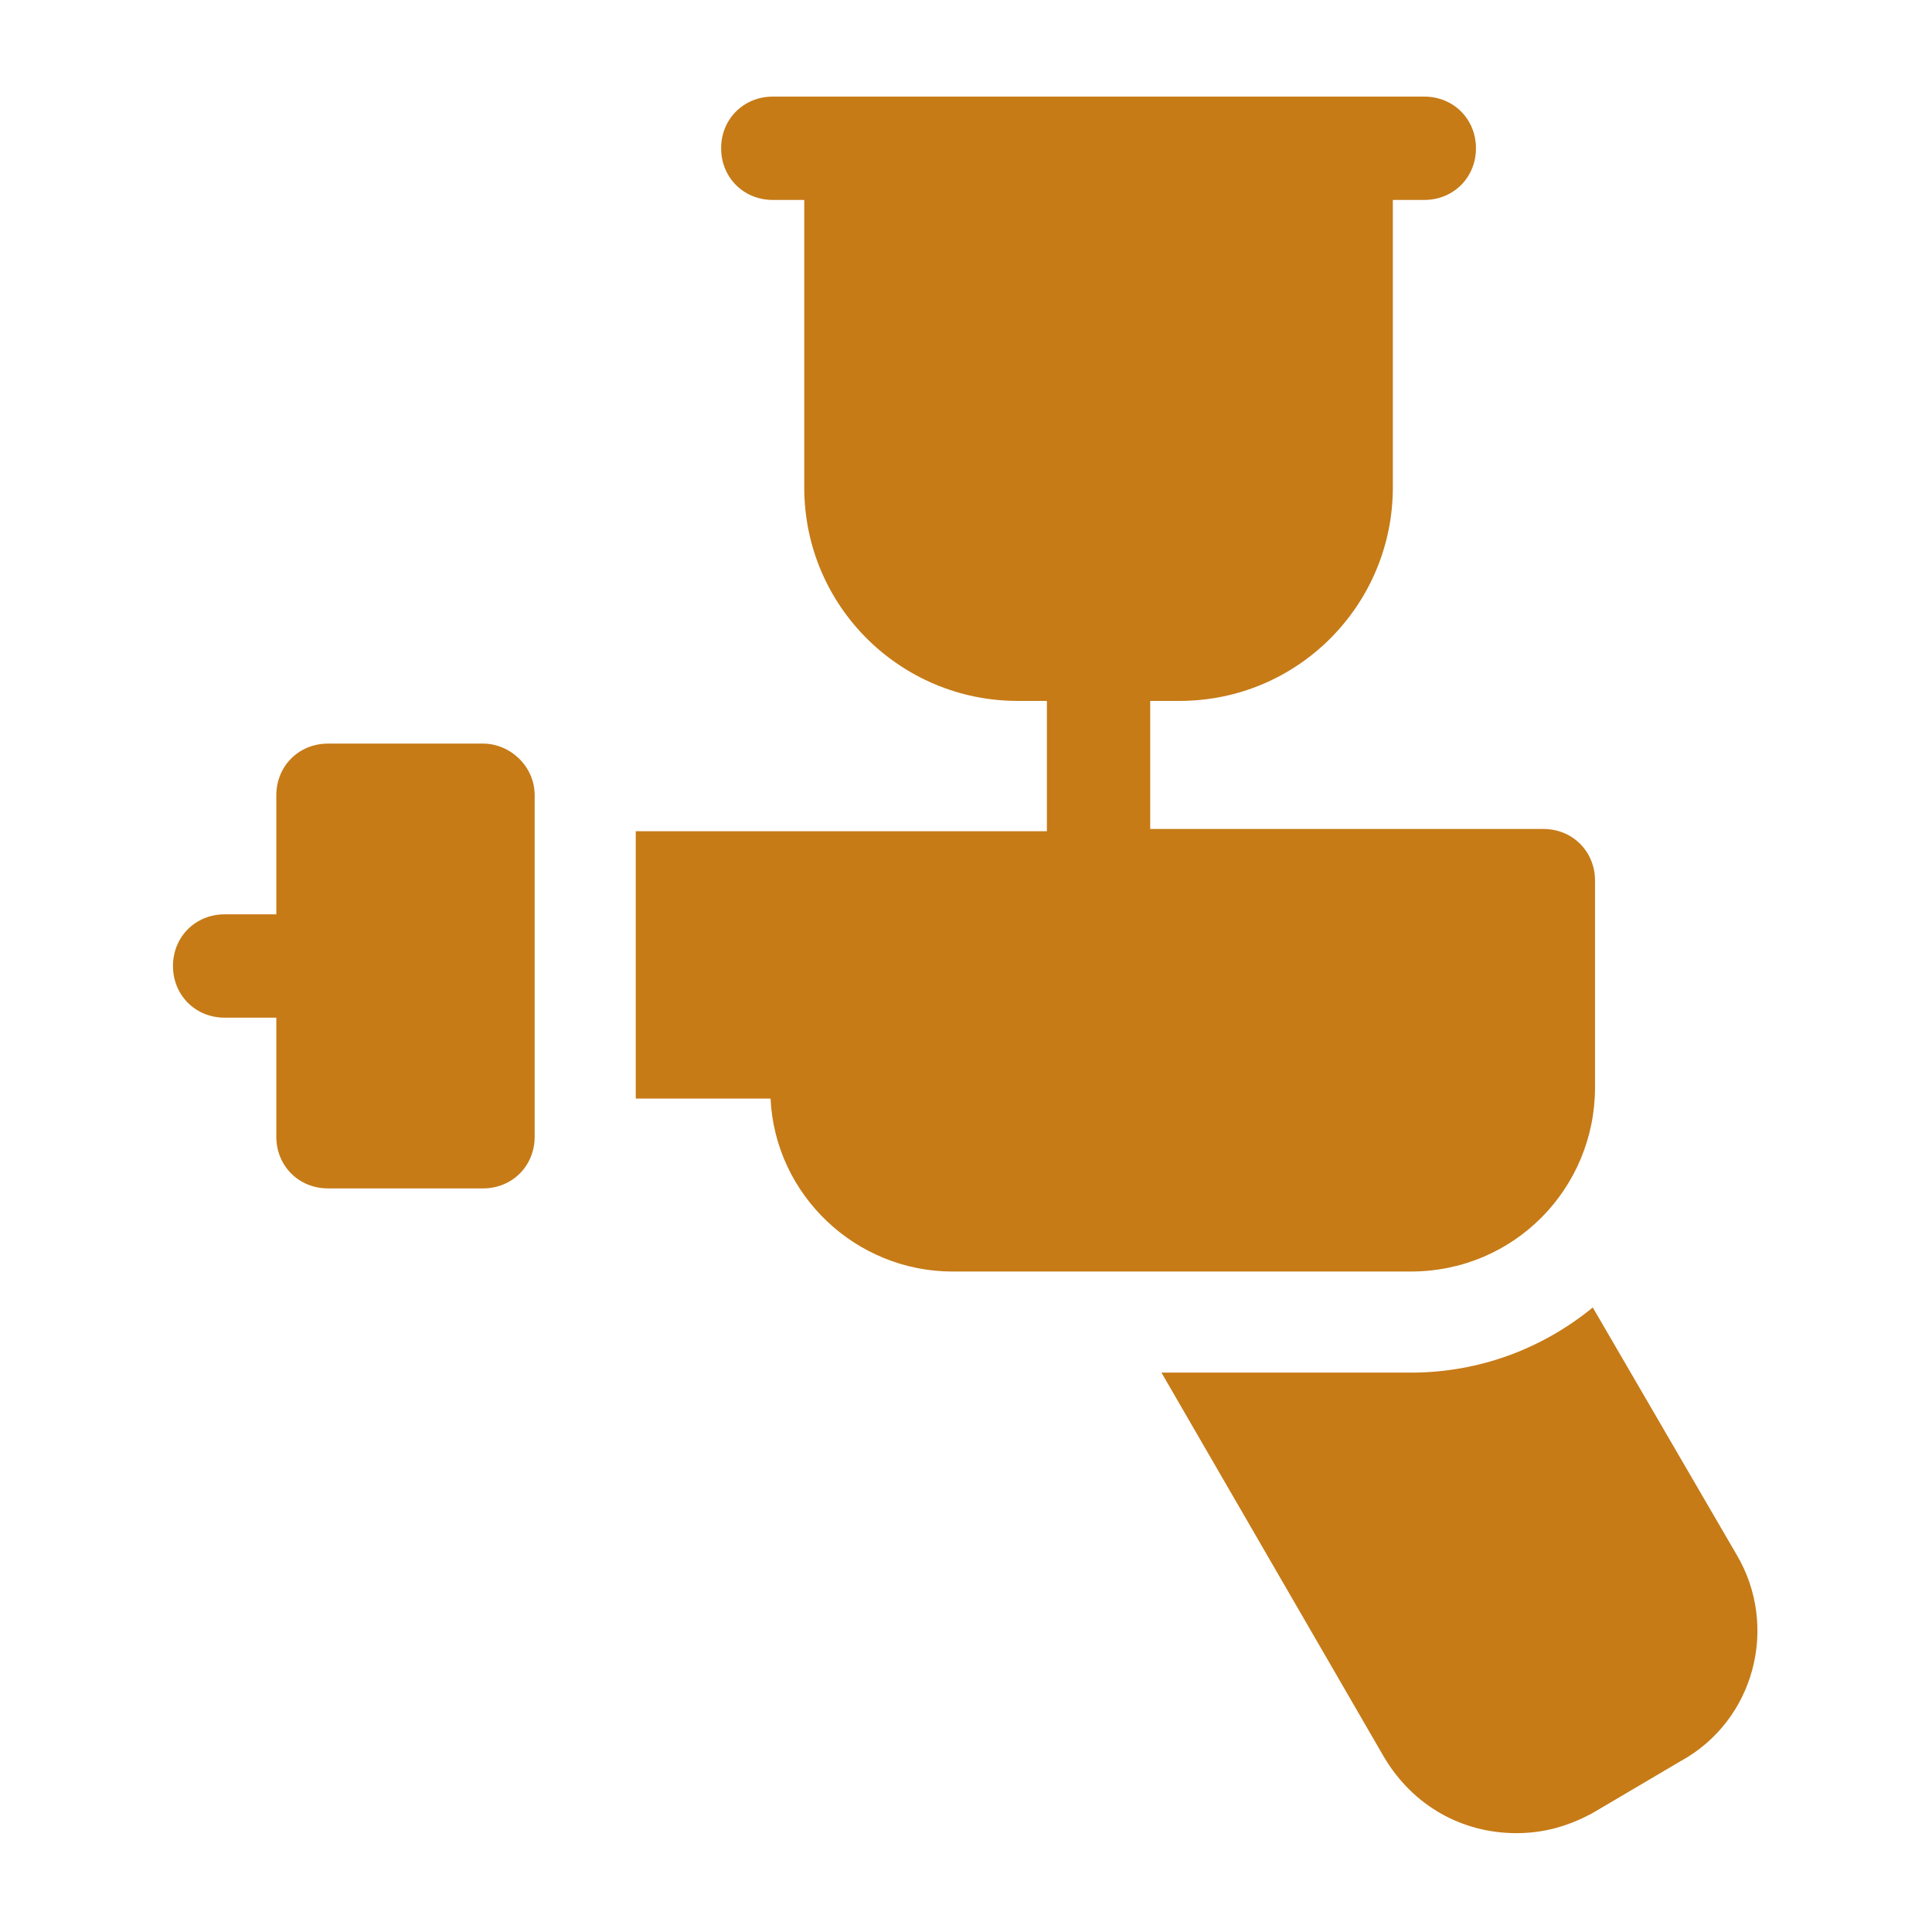
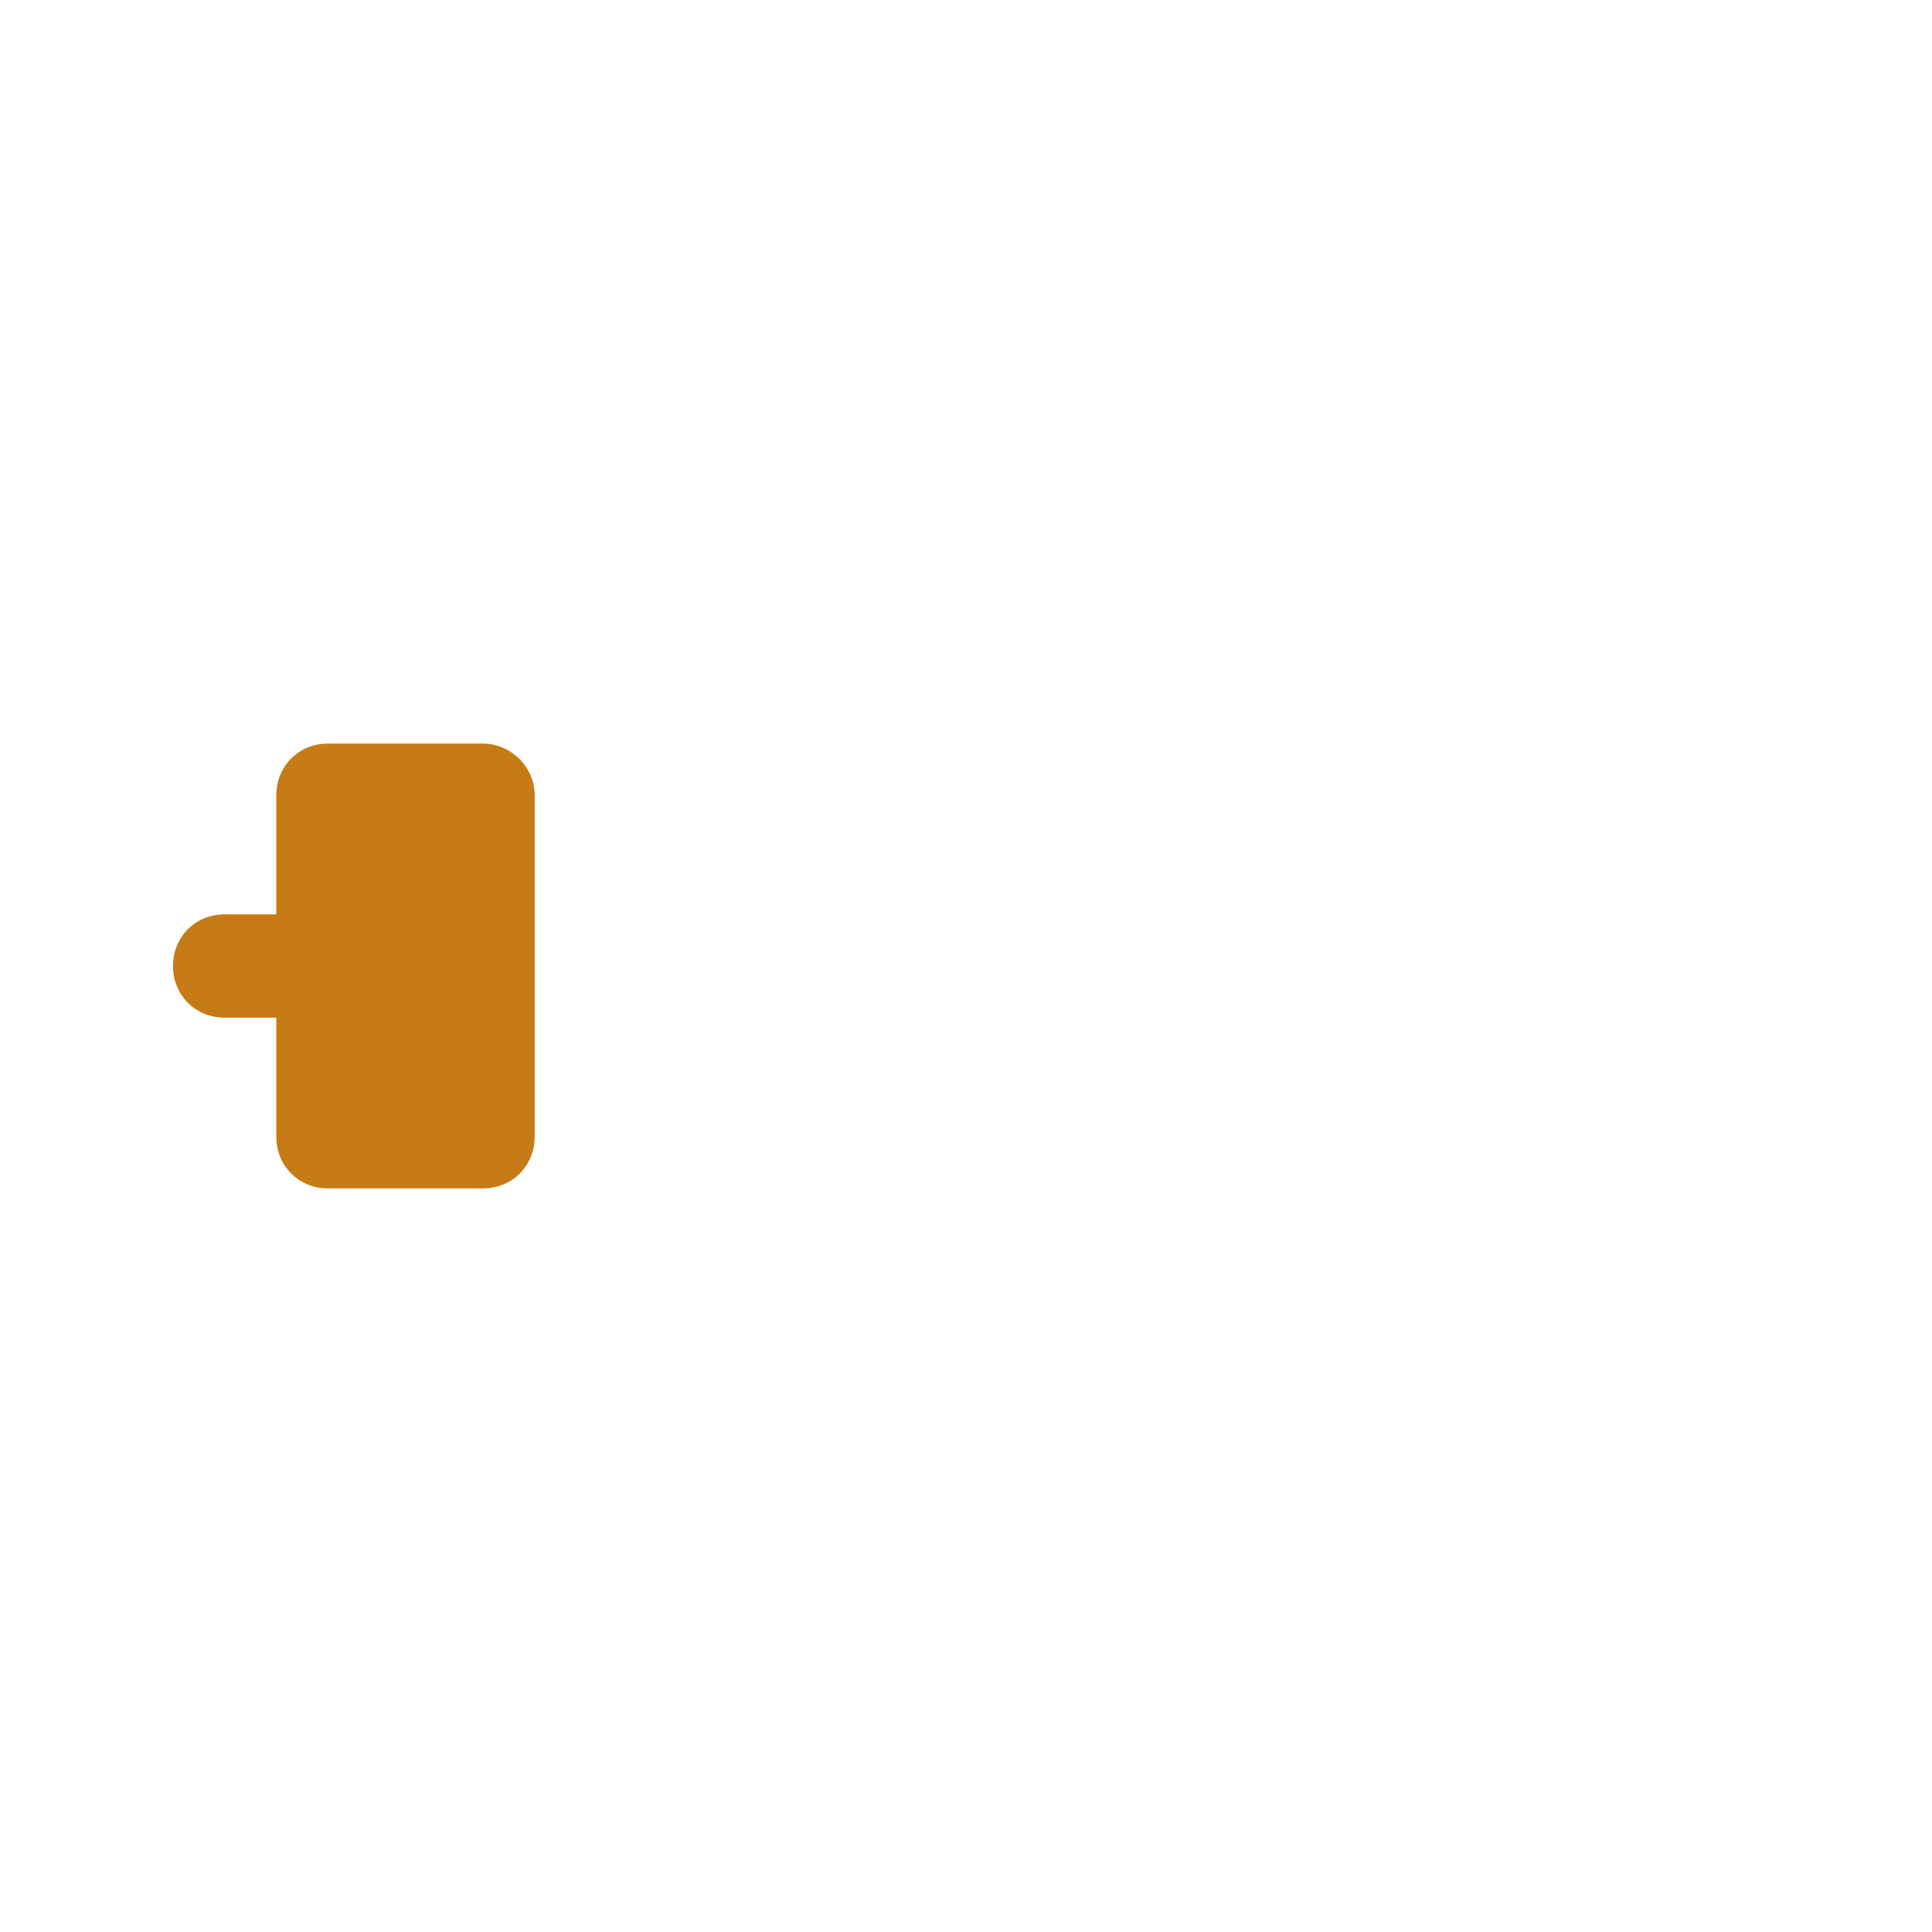
<svg xmlns="http://www.w3.org/2000/svg" id="Layer_1" x="0px" y="0px" viewBox="0 0 86 86" style="enable-background:new 0 0 86 86;" xml:space="preserve">
  <style type="text/css">	.st0{fill:#C67B17;}	.st1{fill-rule:evenodd;clip-rule:evenodd;fill:#C67B17;}</style>
  <g>
    <path class="st0" d="M21.5,33.1h-6.9c-1.3,0-2.3,1-2.3,2.3v5.3H10c-1.3,0-2.3,1-2.3,2.3s1,2.3,2.3,2.3h2.3v5.3c0,1.3,1,2.3,2.3,2.3  h6.9c1.3,0,2.3-1,2.3-2.3V35.4C23.8,34.1,22.7,33.1,21.5,33.1z" />
-     <path class="st0" d="M77.3,69.2l-6.4-11c-2.2,1.8-5,2.9-8.1,2.9H51.7l9.9,17.1c1.3,2.2,3.5,3.4,5.9,3.4c1.2,0,2.3-0.3,3.4-0.9  l3.9-2.3C78.1,76.6,79.2,72.4,77.3,69.2z" />
-     <path class="st0" d="M71,48.4v-9.2c0-1.3-1-2.3-2.3-2.3H51.2v-5.7h1.3c5.3,0,9.5-4.3,9.5-9.5V8.9h1.4c1.3,0,2.3-1,2.3-2.3  s-1-2.3-2.3-2.3h-29c-1.3,0-2.3,1-2.3,2.3s1,2.3,2.3,2.3h1.4v12.8c0,5.3,4.3,9.5,9.5,9.5h1.3V37H28.3v11.9h6  c0.2,4.3,3.8,7.7,8.1,7.7h20.4C67.4,56.6,71,52.9,71,48.4z" />
  </g>
</svg>